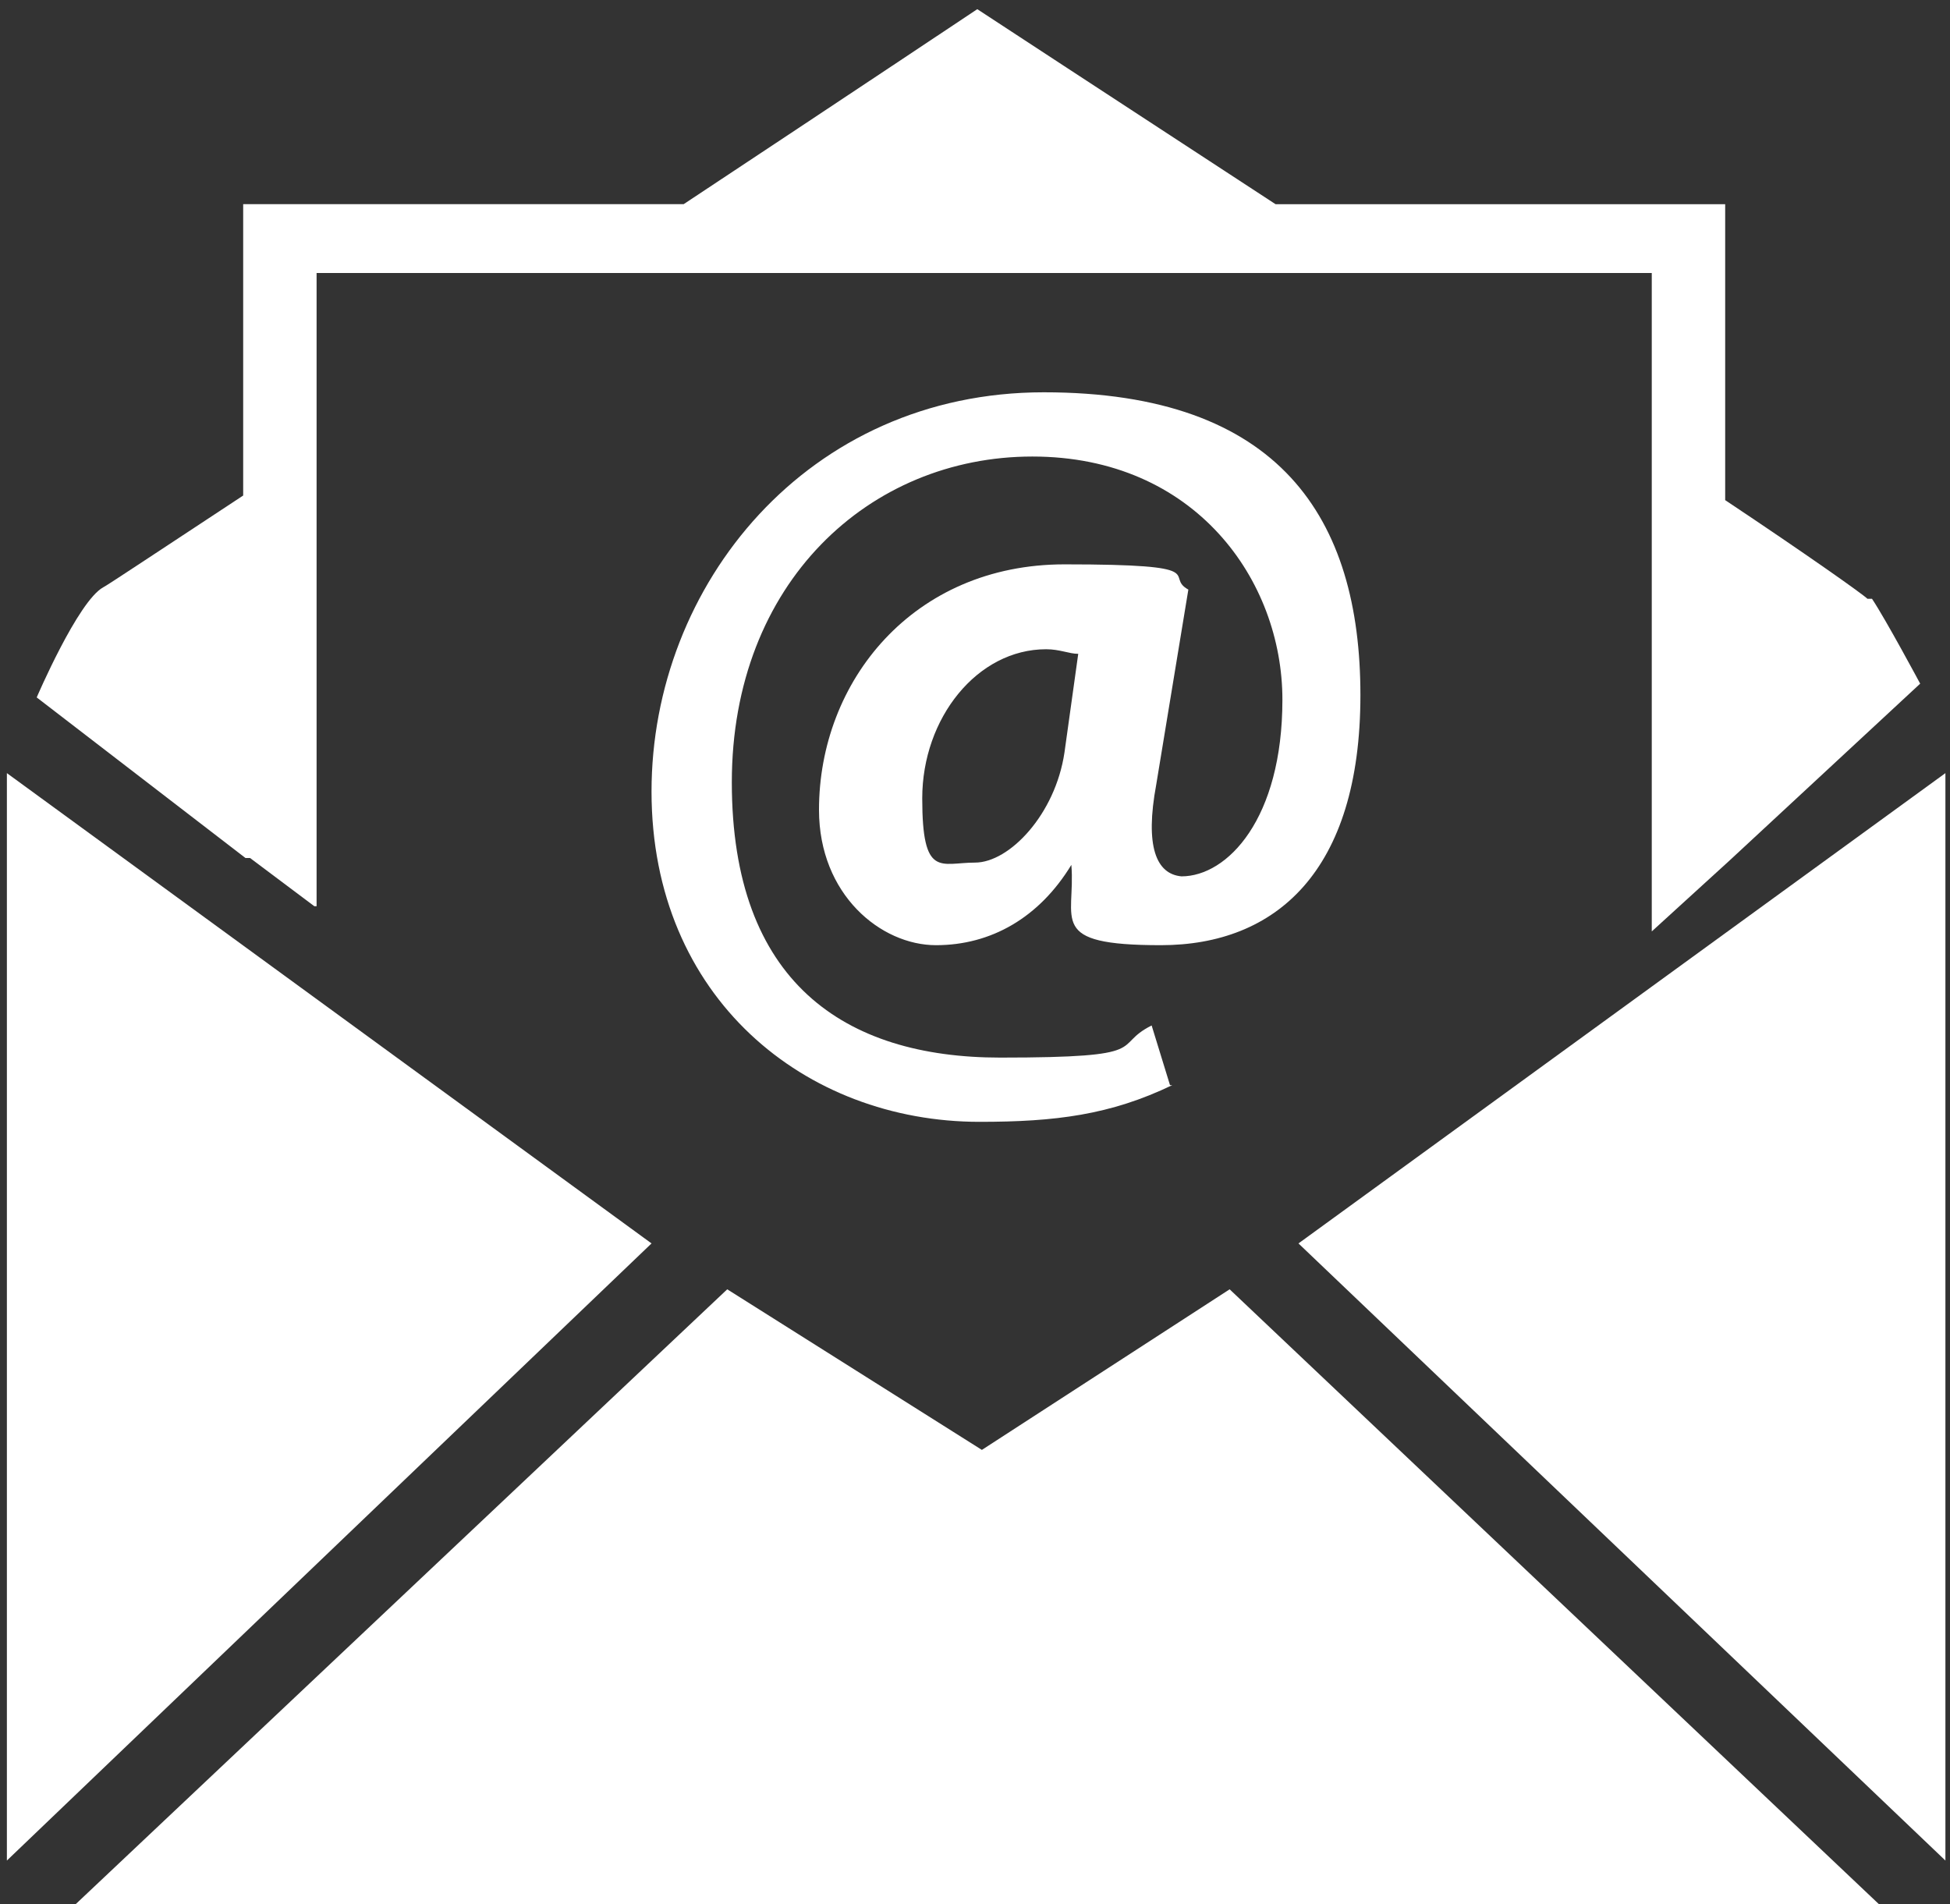
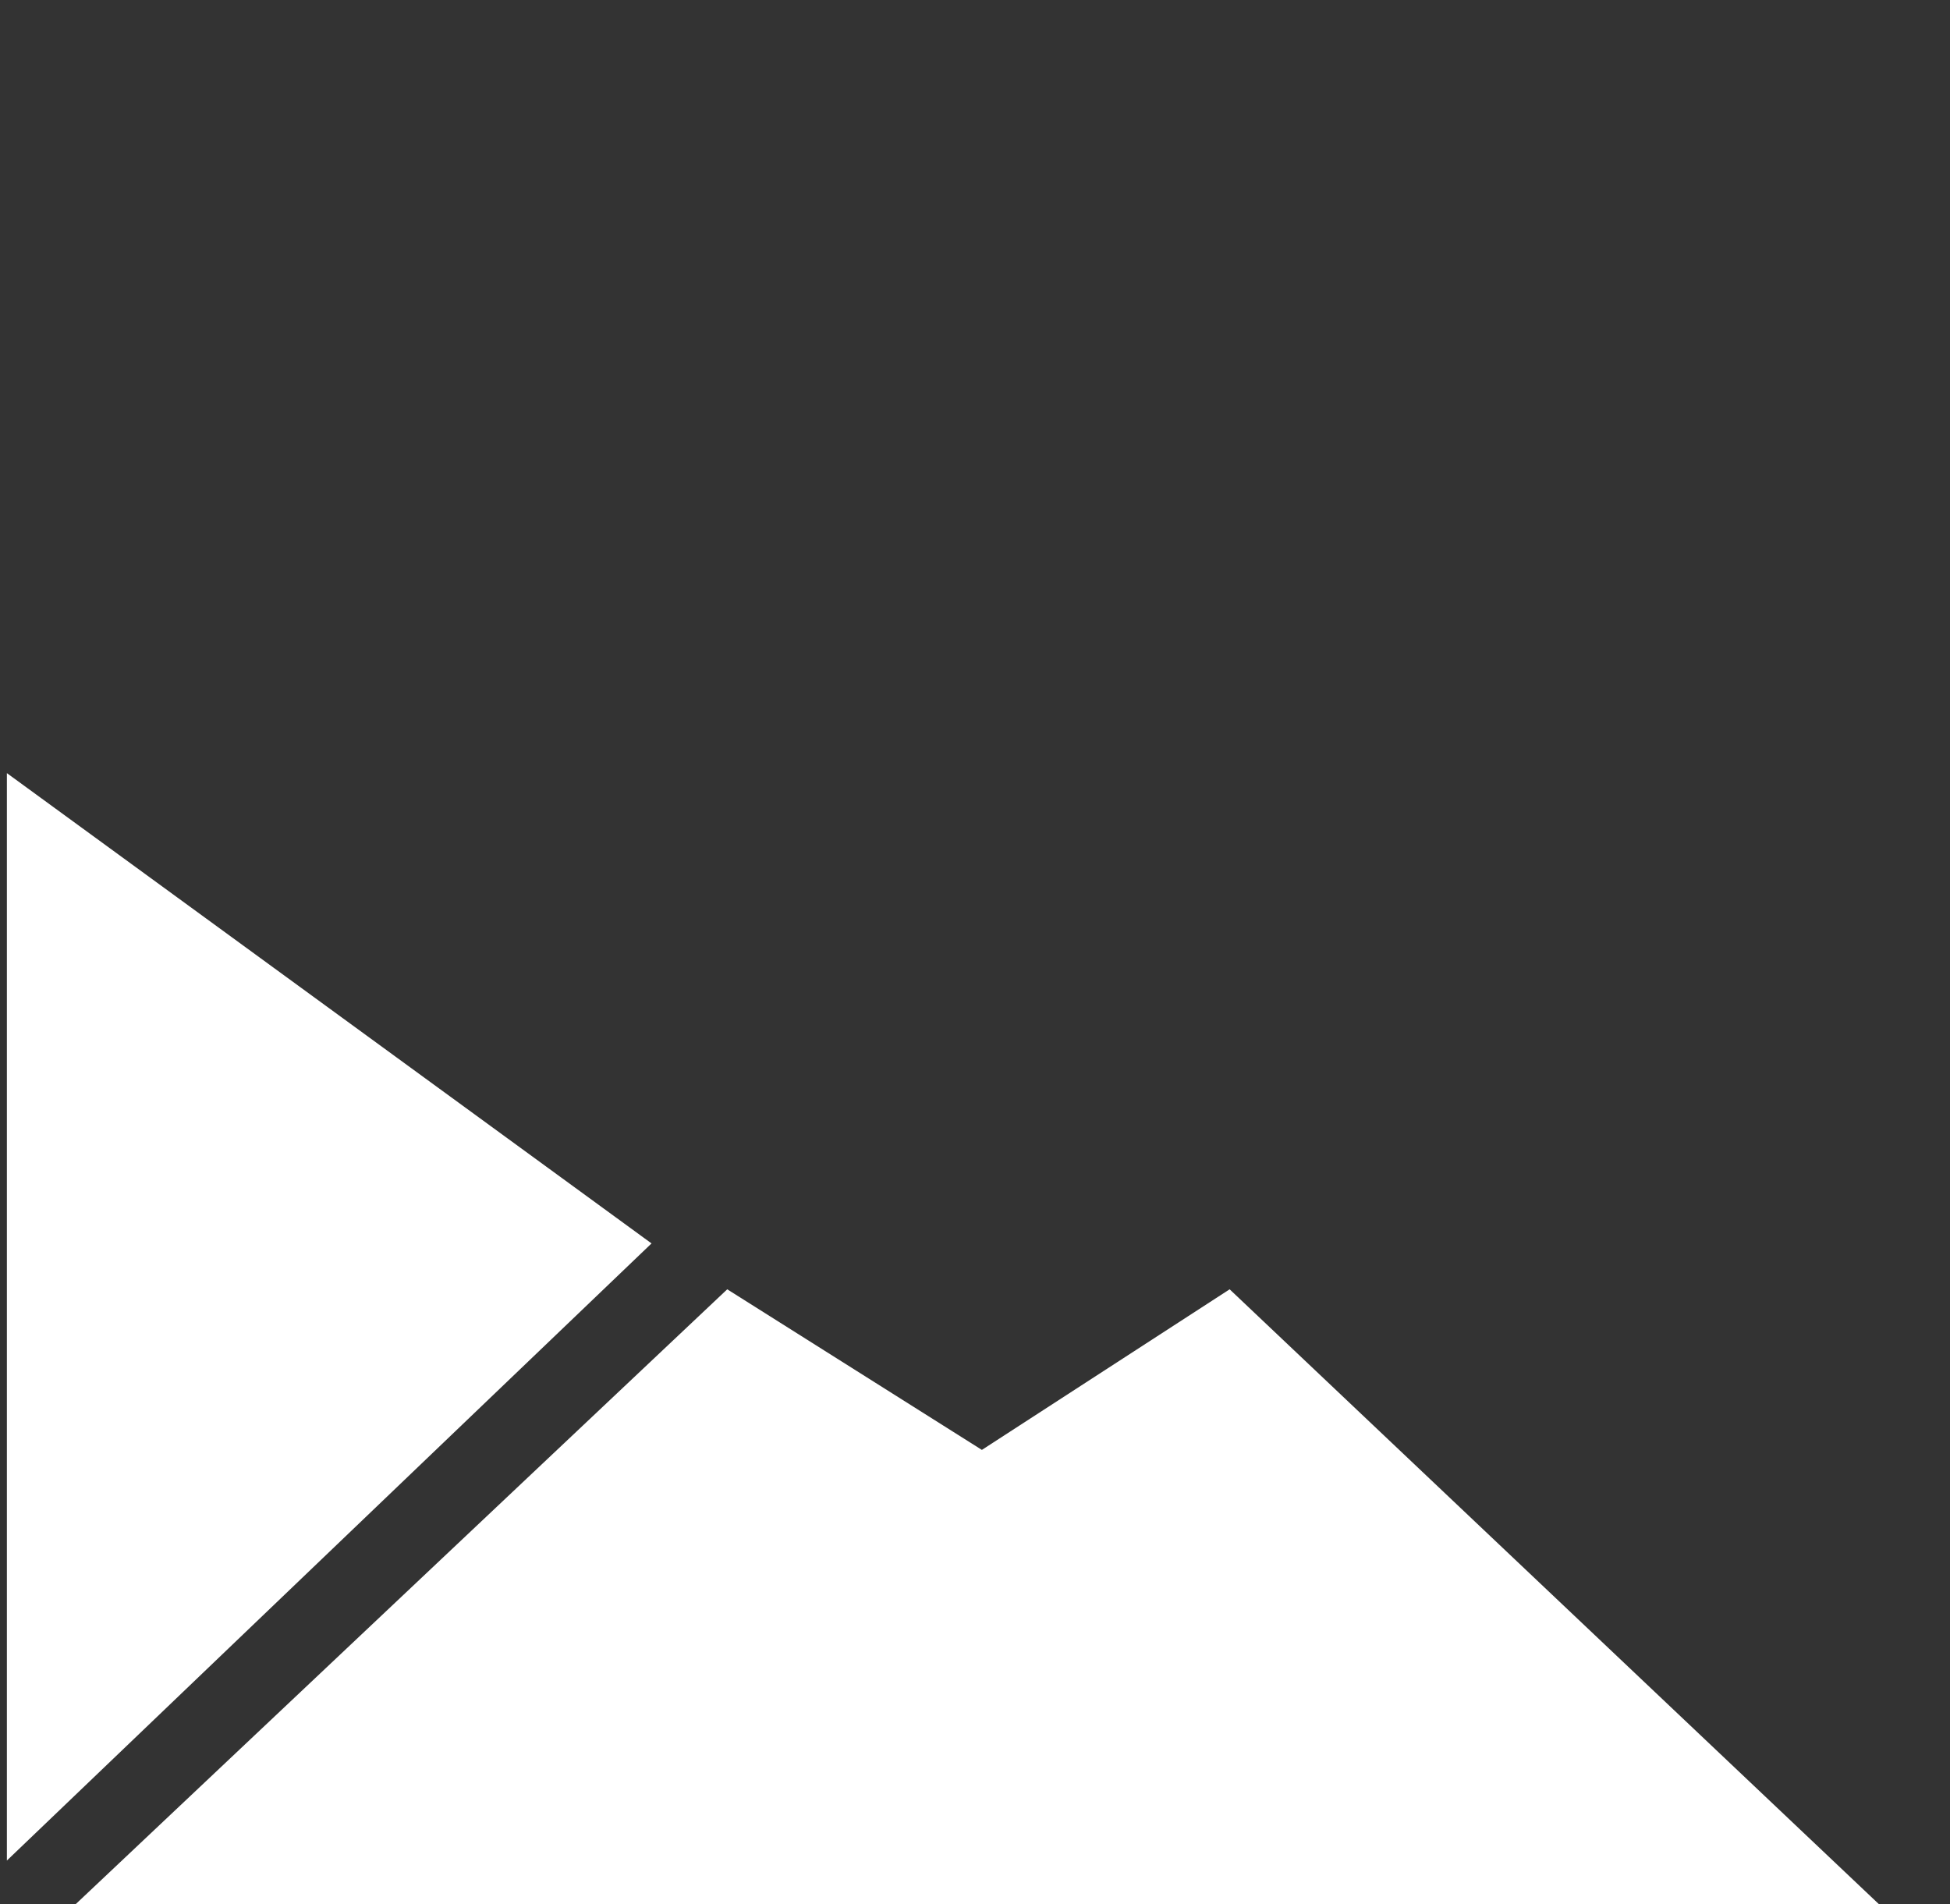
<svg xmlns="http://www.w3.org/2000/svg" id="Calque_1" version="1.1" viewBox="0 0 85 83">
  <rect x="0" y="0" width="85" height="83" fill="#333333" stroke="none" />
  <defs>
    <style>
      .st0 {
        fill: #fff;
      }
    </style>
  </defs>
-   <polygon class="st0" points="84.8 33.7 84.8 81.1 56.6 54.2 84.8 33.7" />
  <polygon class="st0" points=".3 33.7 .3 81.1 28.4 54.2 .3 33.7" />
  <polygon class="st0" points="3.3 83 31.7 56.2 42.8 63.2 53.6 56.2 81.9 83 3.3 83" />
-   <path class="st0" d="M81.4,26.1c-.2-.2-2.6-1.9-6.2-4.3v-12.9h-19.6C48.4,4.2,42.6.4,42.6.4c0,0-5.7,3.8-12.8,8.5H10.6v12.7c-3.5,2.3-5.9,3.9-6.1,4-1.1.6-2.9,4.8-2.9,4.8l9.1,7h0c0,0,.2,0,.2,0l2.8,2.1h.1V11.9h58.2v28.7l3.4-3.1,8.3-7.7s-1.5-2.8-2.1-3.7h-.2Z" />
-   <path class="st0" d="M51.1,47.3c-2.7,1.3-5.1,1.6-8.4,1.6-7.6,0-14.3-5.4-14.3-14.4s6.8-17.4,17.1-17.4,13.8,5.5,13.8,13.2-3.7,10.9-8.7,10.9-3.7-1.1-3.9-3.5h0c-1.4,2.3-3.5,3.5-5.9,3.5s-5.1-2.2-5.1-5.9c0-5.6,4.1-10.7,10.7-10.7s4.3.5,5.4,1.1l-1.4,8.5c-.5,2.7,0,3.9,1.1,4,2,0,4.4-2.5,4.4-7.7s-3.8-10.6-10.9-10.6-13.1,5.5-13.1,14.2,4.9,12,11.7,12,4.8-.5,6.6-1.4l.8,2.6h.1ZM47,28.5c-.4,0-.8-.2-1.4-.2-3,0-5.4,3-5.4,6.5s.8,2.8,2.3,2.8,3.5-2.1,3.9-4.8c0,0,.6-4.3.6-4.3Z" />
</svg>